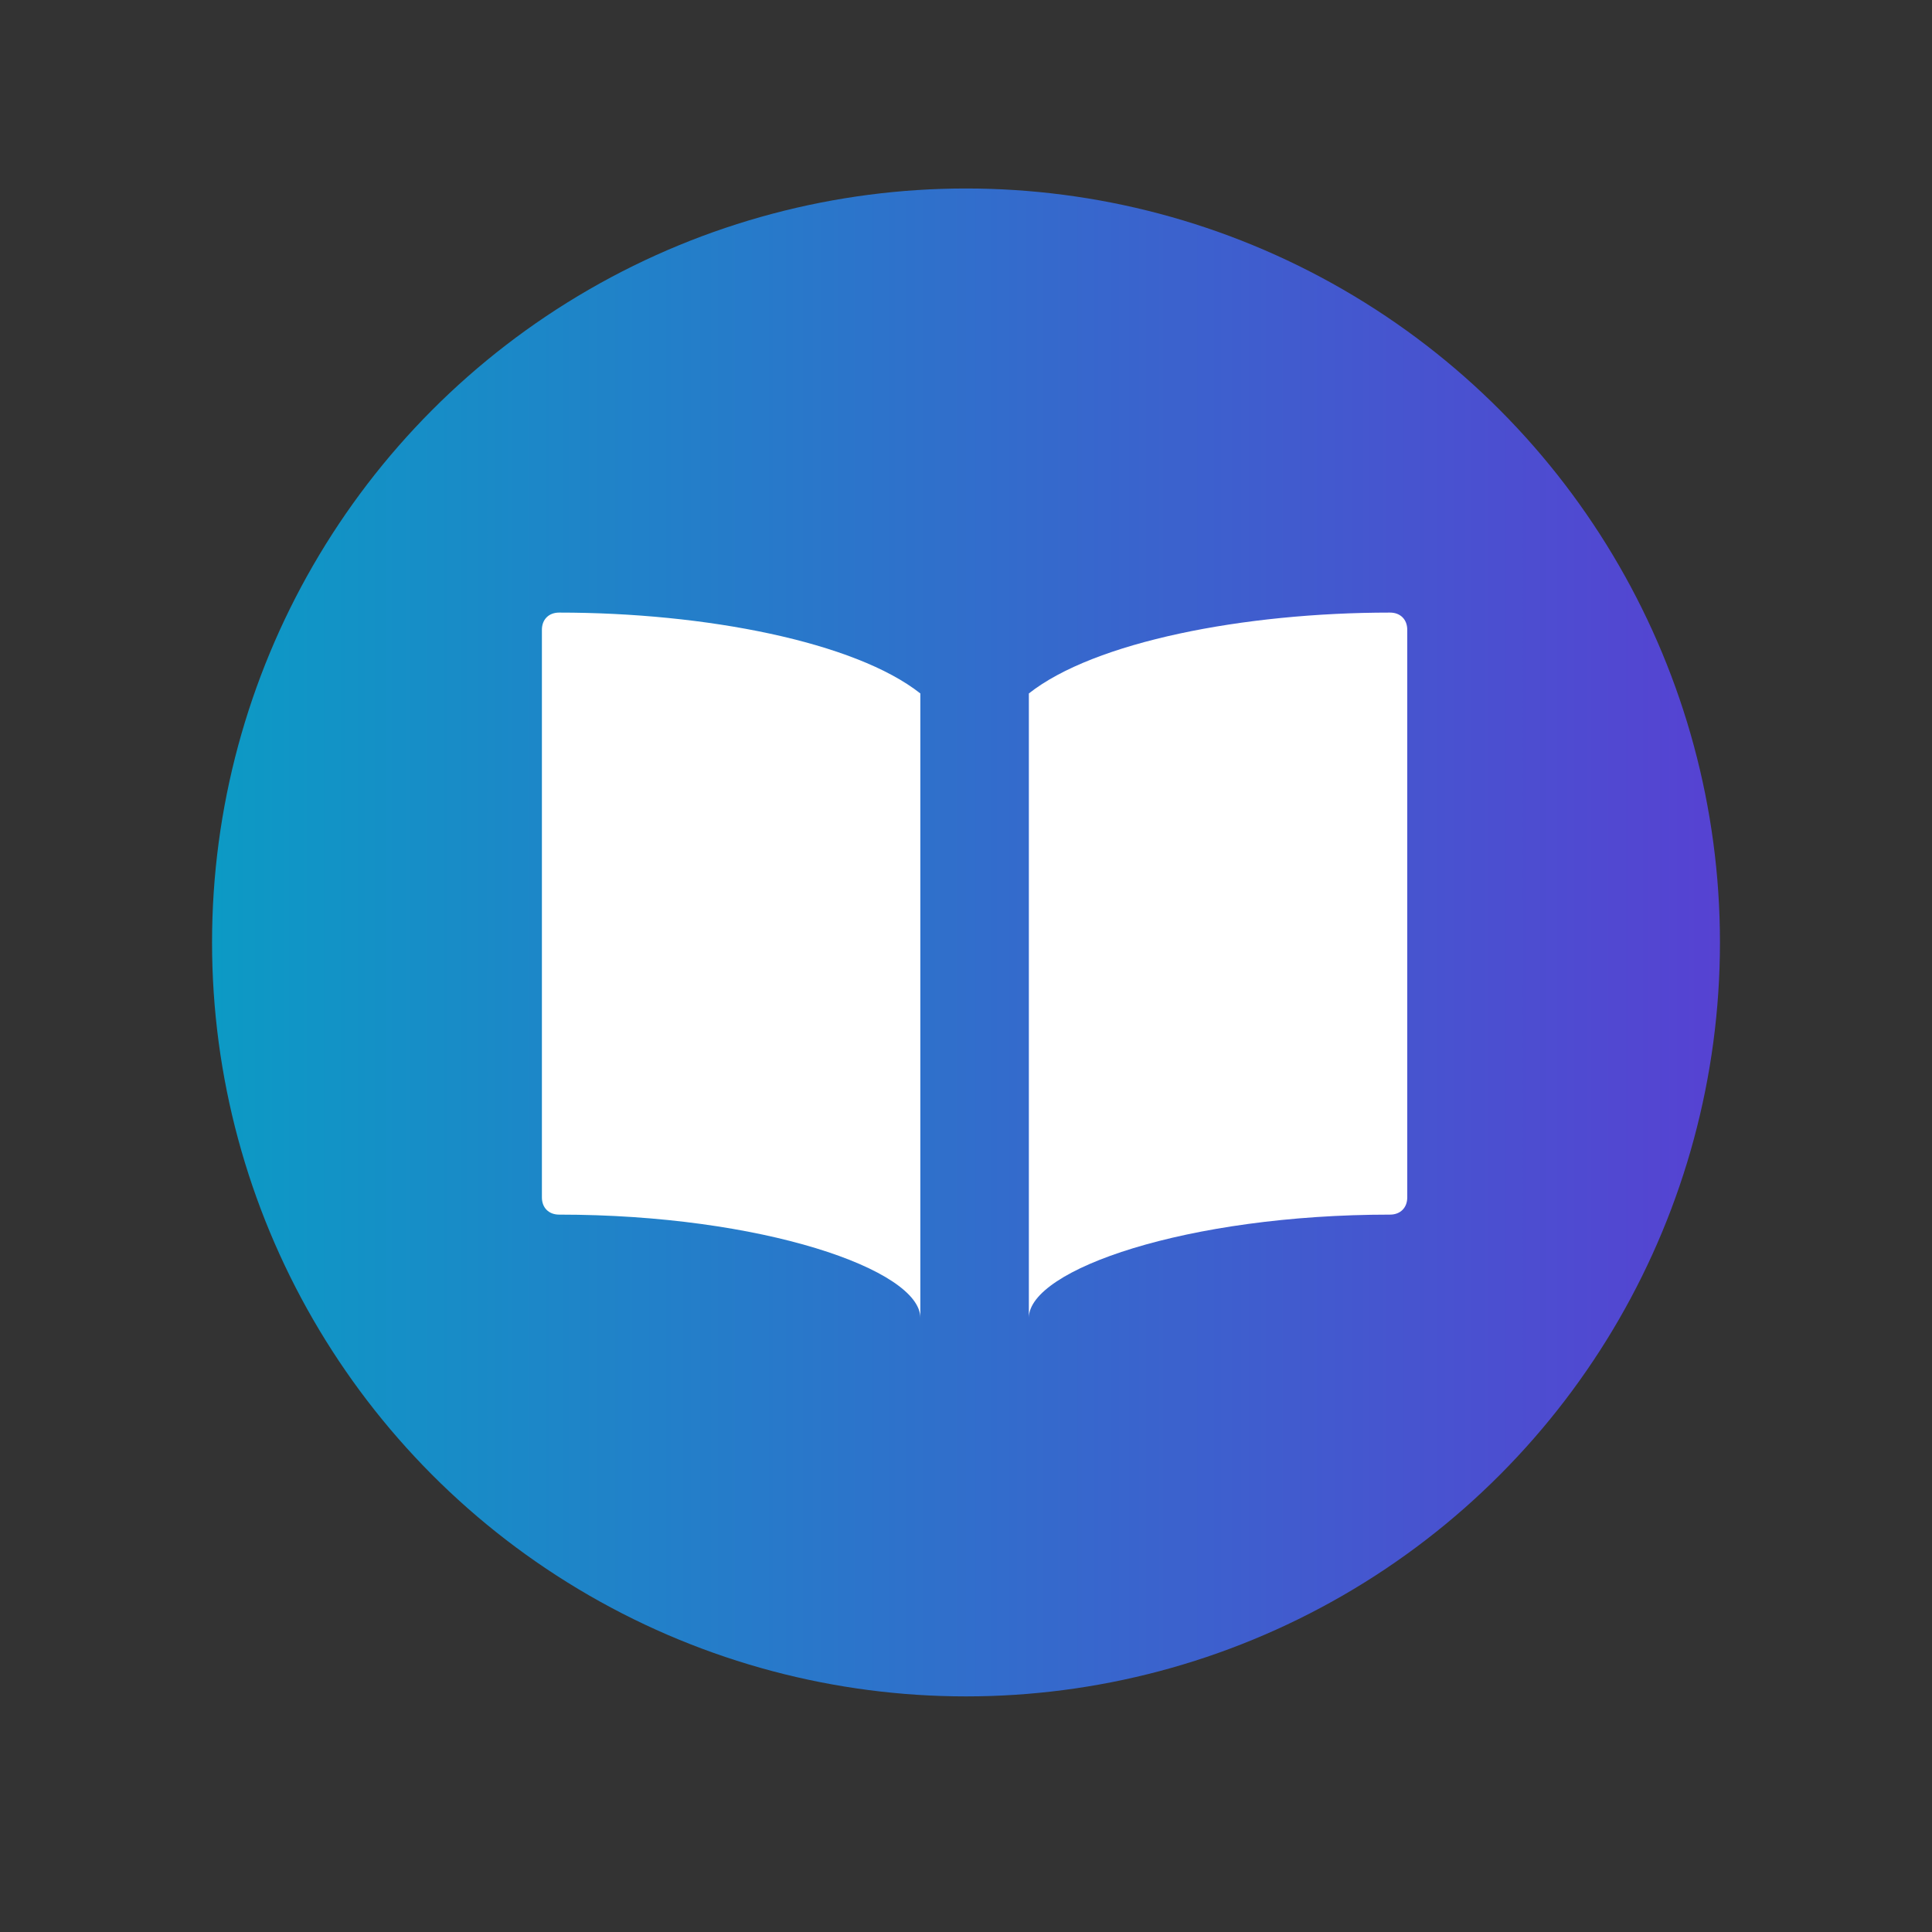
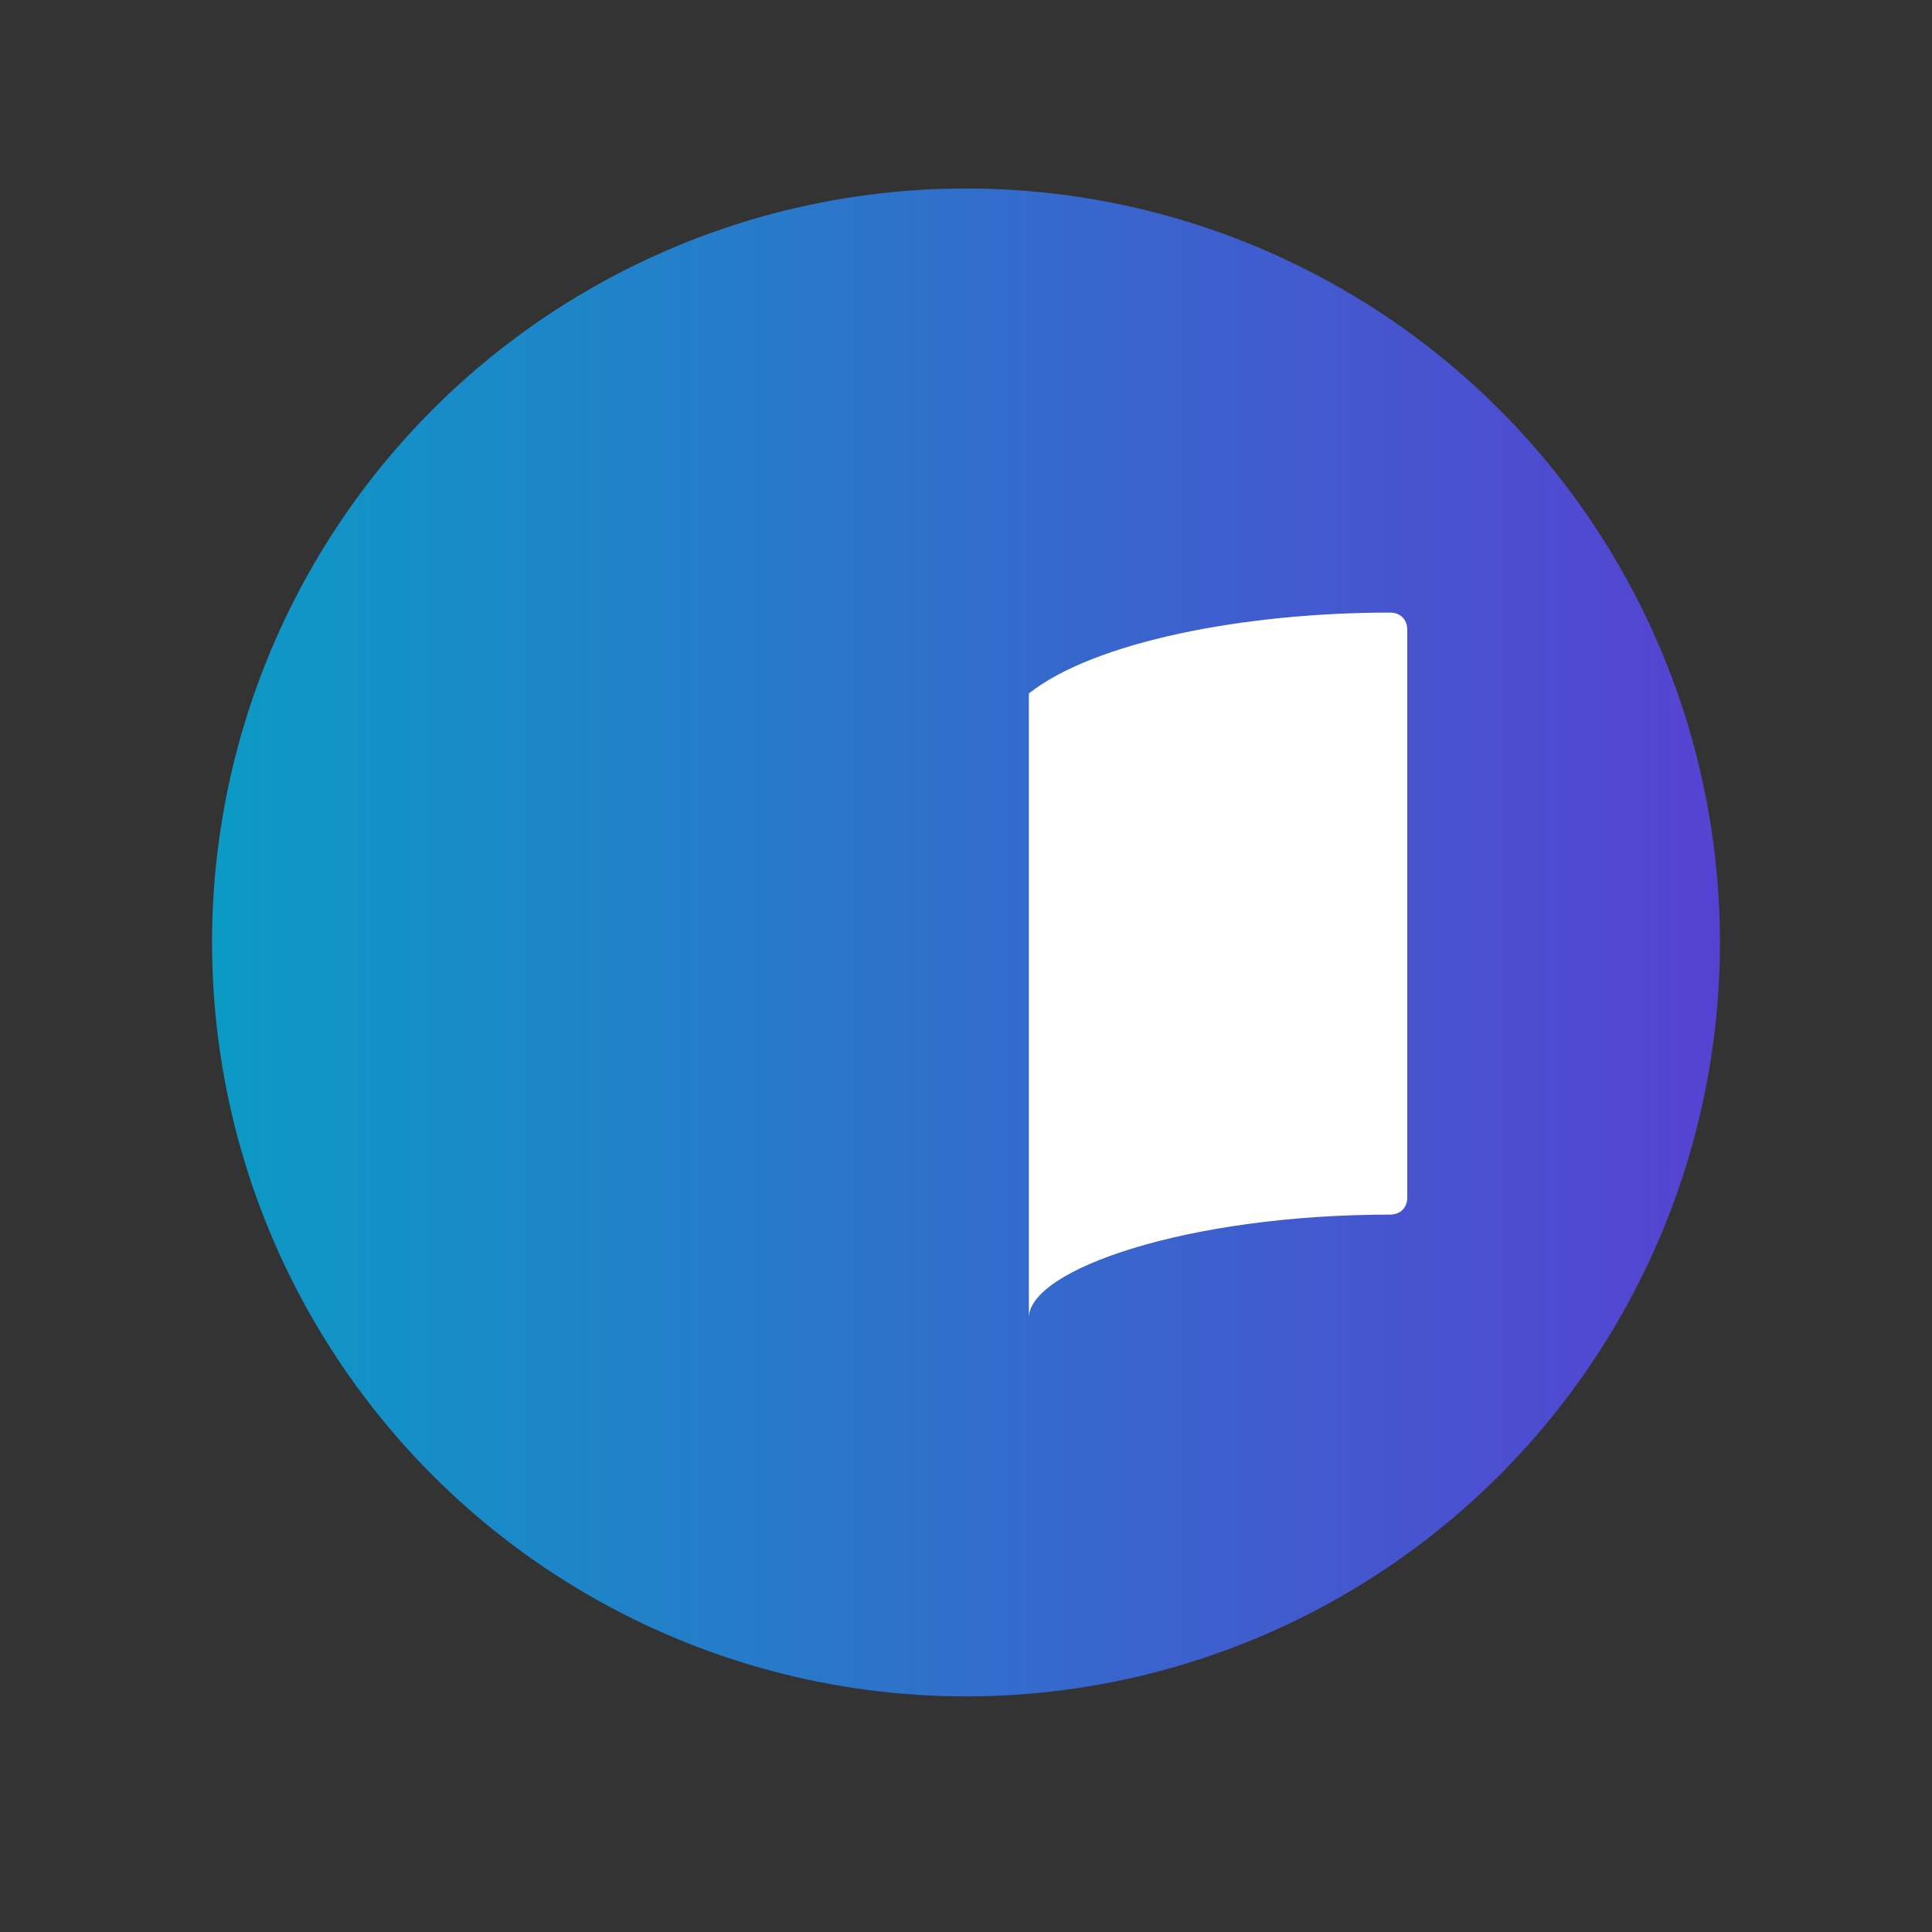
<svg xmlns="http://www.w3.org/2000/svg" width="41" height="41" viewBox="0 0 41 41" fill="none">
  <rect x="0" y="0" width="41" height="41" fill="#333333" stroke="none" />
  <circle cx="20.5" cy="20" r="16" fill="url(#paint0_linear_651_1308)" />
-   <path d="M11.5 13.365V25.411C11.5 25.63 11.646 25.776 11.865 25.776C16.172 25.776 19.531 26.945 19.531 27.967V14.716C18.144 13.621 14.968 13 11.865 13C11.646 13 11.5 13.146 11.5 13.365Z" fill="white" />
  <path d="M29.499 13C26.396 13 23.221 13.621 21.834 14.716V27.966C21.834 26.944 25.192 25.776 29.499 25.776C29.718 25.776 29.864 25.63 29.864 25.411V13.365C29.864 13.146 29.718 13 29.499 13Z" fill="white" />
  <defs>
    <linearGradient id="paint0_linear_651_1308" x1="4.5" y1="20.03" x2="36.5" y2="20.03" gradientUnits="userSpaceOnUse">
      <stop stop-color="#0C9AC5" />
      <stop offset="1" stop-color="#5642D2" />
    </linearGradient>
  </defs>
</svg>